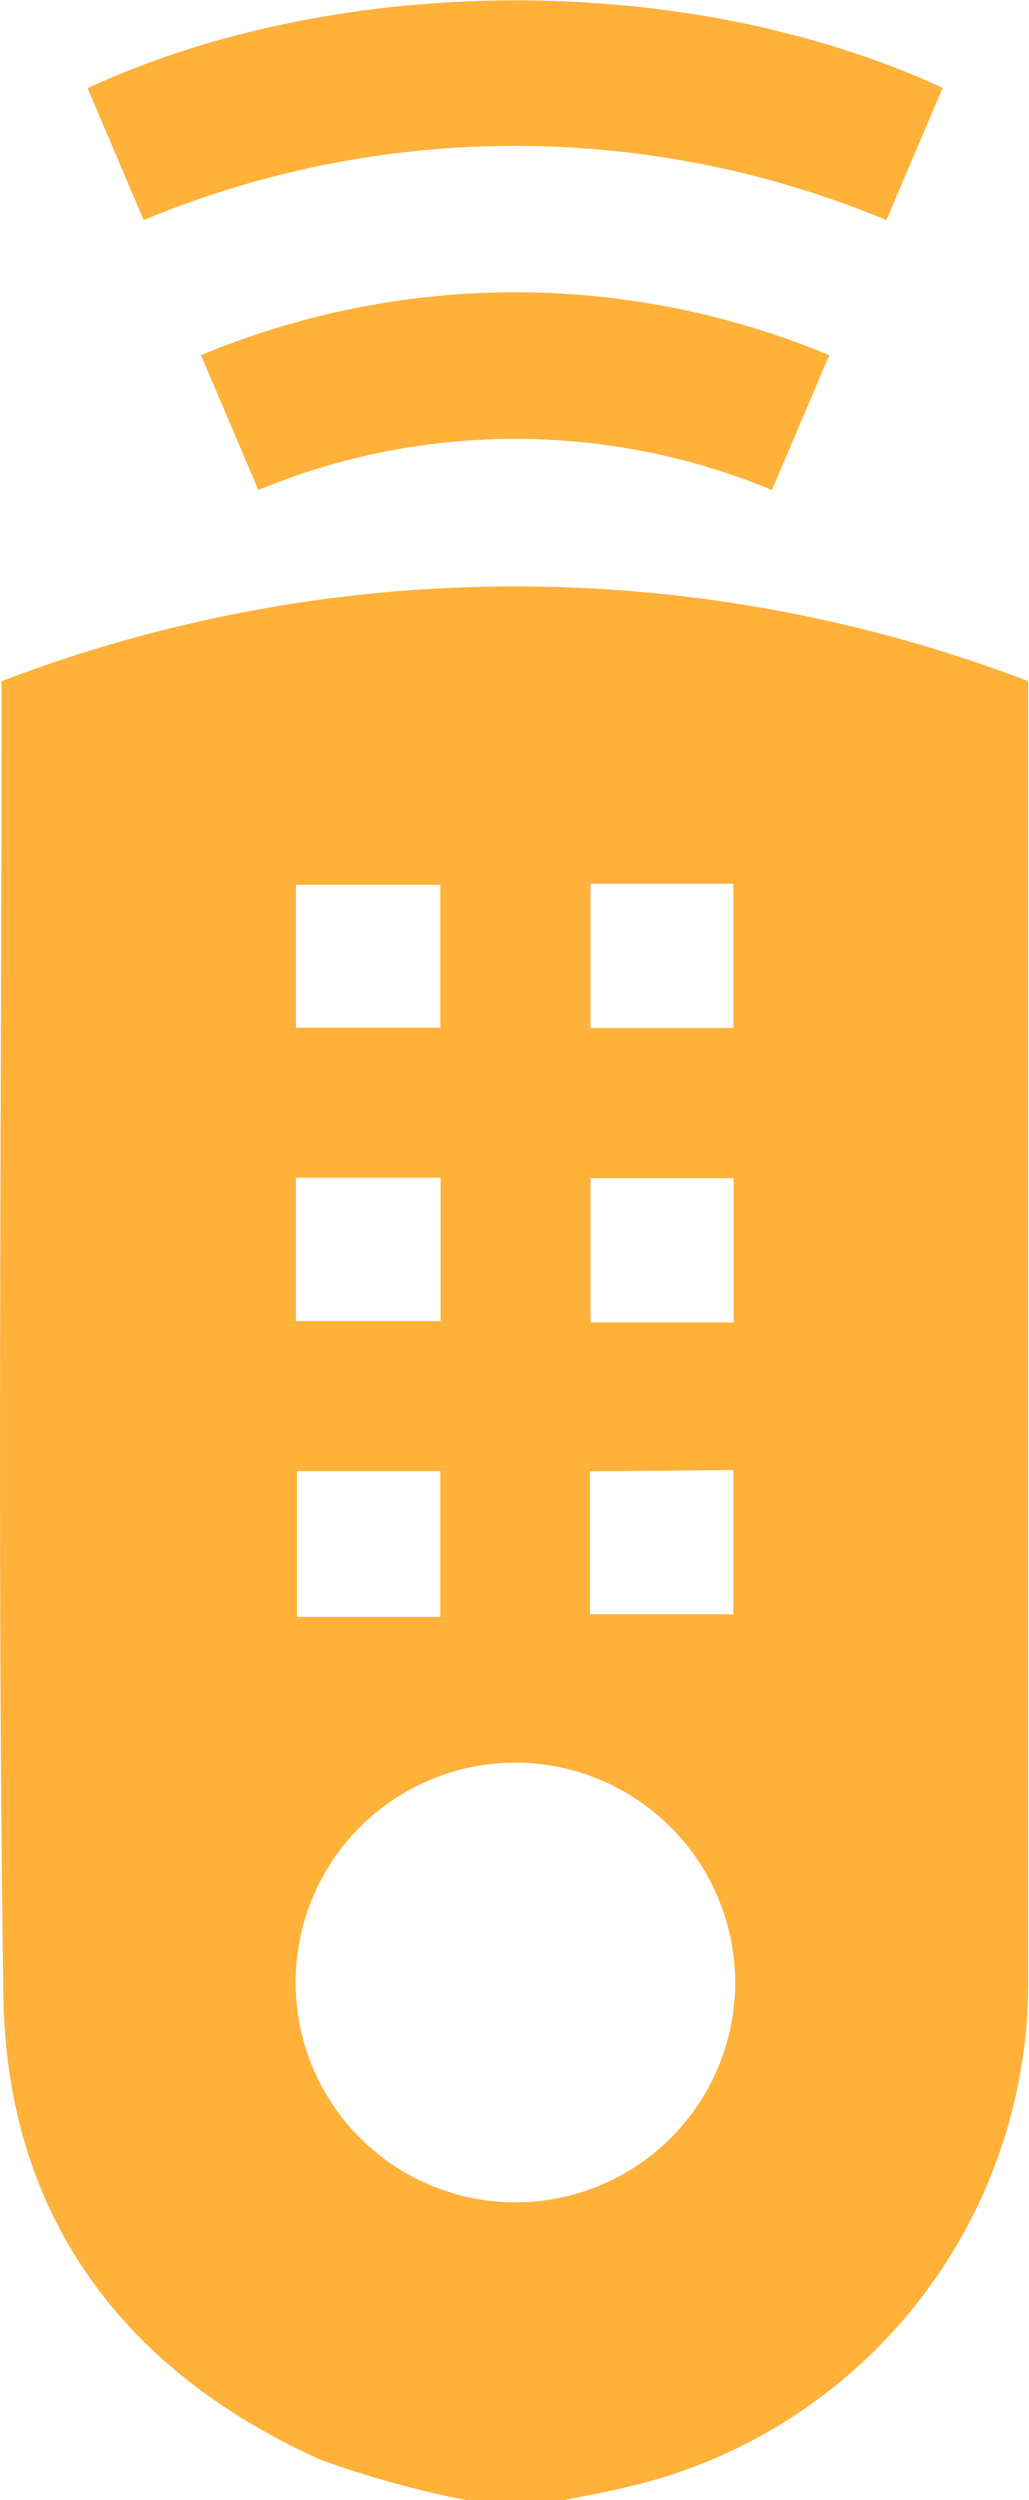
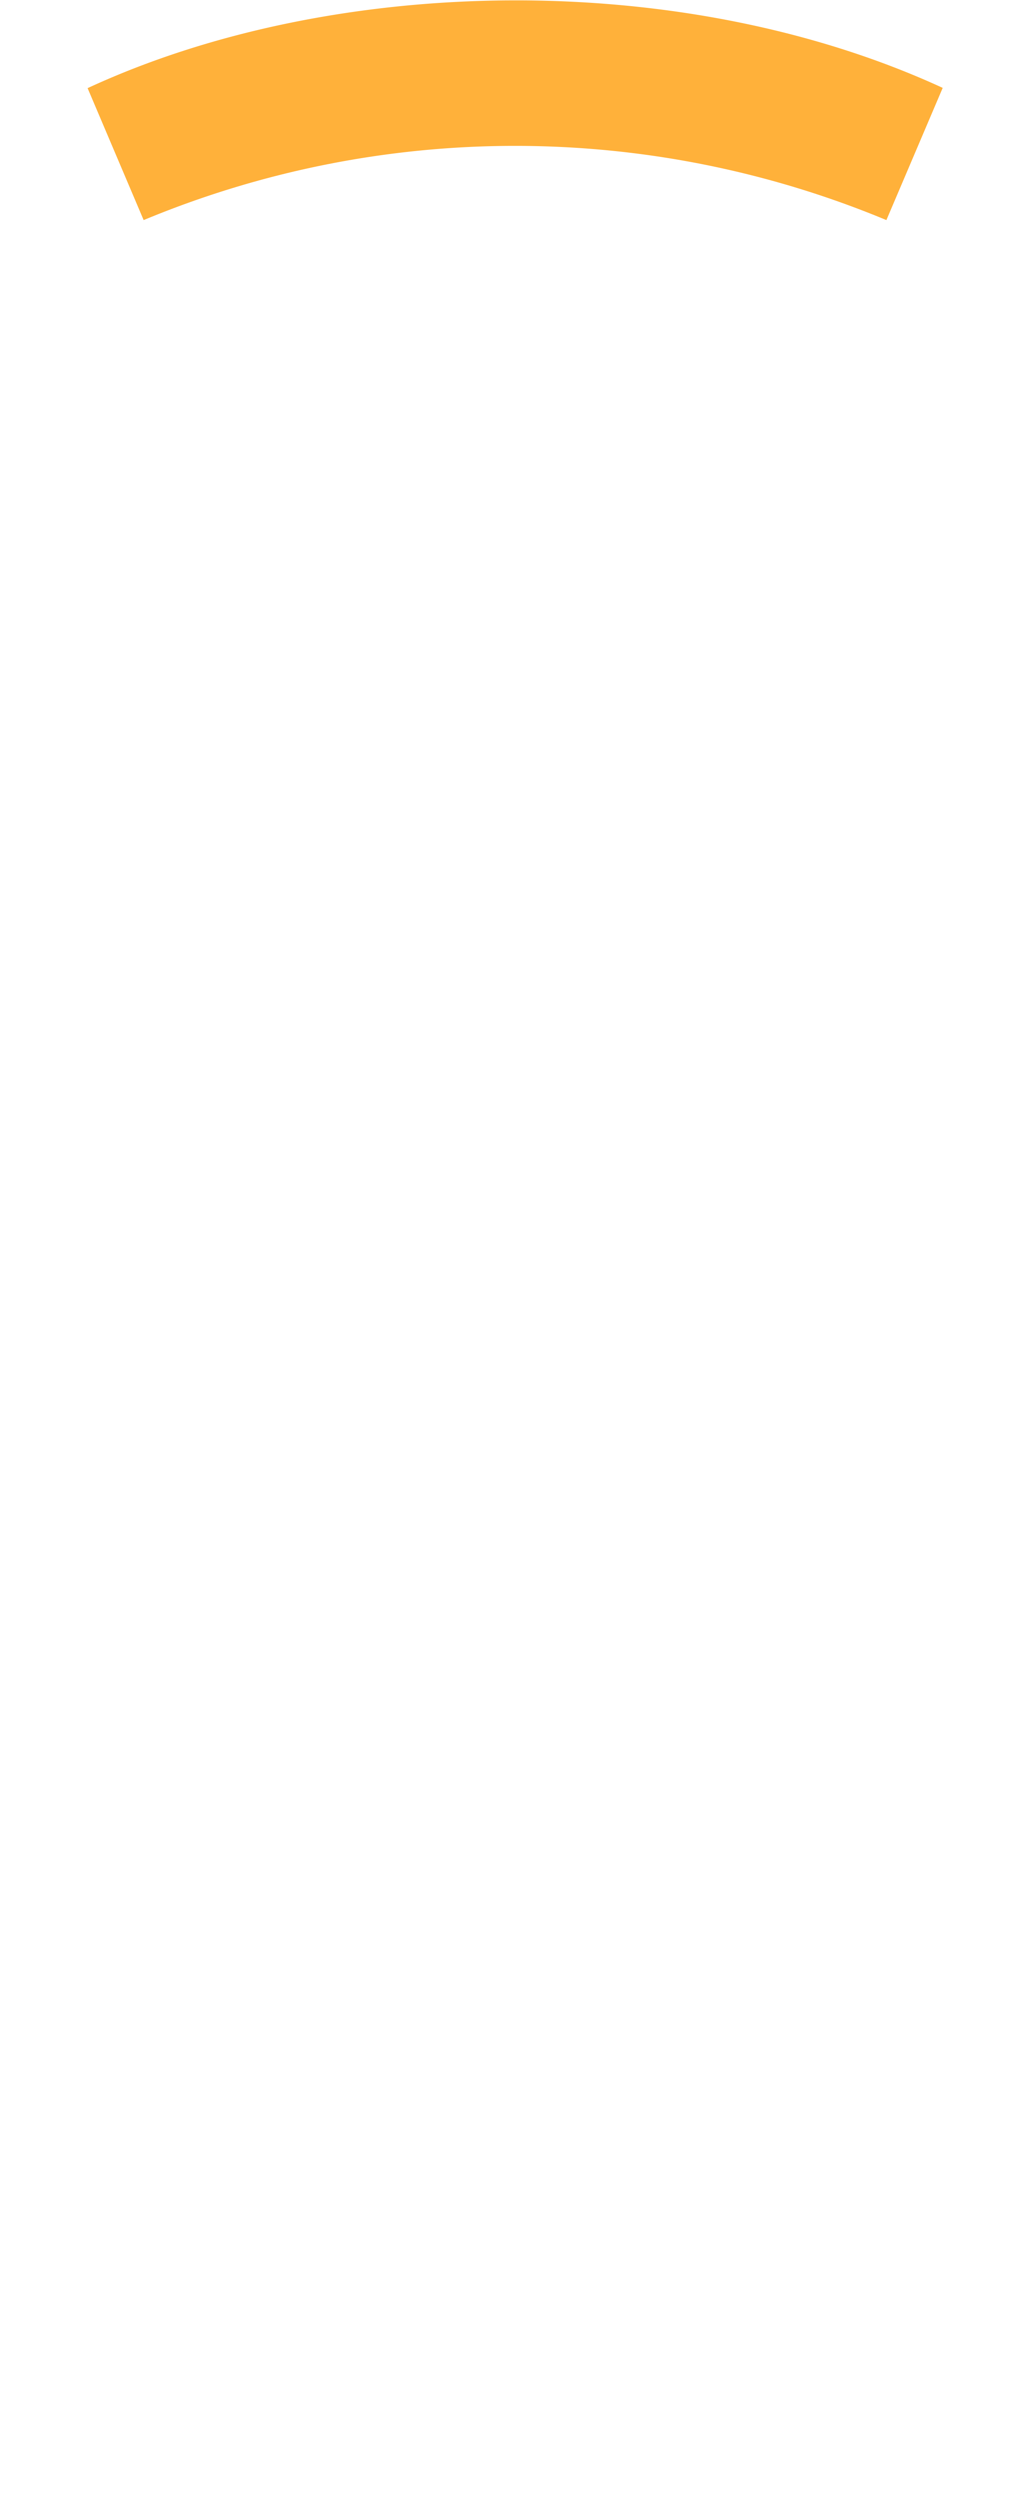
<svg xmlns="http://www.w3.org/2000/svg" viewBox="0 0 39.47 95.87">
  <defs>
    <style>.cls-1{fill:#ffb13a;}</style>
  </defs>
  <g id="Layer_2" data-name="Layer 2">
    <g id="Layer_1-2" data-name="Layer 1">
-       <path class="cls-1" d="M17.88,95.87a38,38,0,0,1-5.56-1.54C4.67,90.9.26,84.92.13,76.55c-.24-16.66-.07-33.33-.07-50,0-.16,0-.31,0-.43a55.16,55.16,0,0,1,39.38,0v.8q0,24.54,0,49.06A19.85,19.85,0,0,1,24,95.38c-.78.19-1.57.33-2.37.49ZM19.8,67.59a8.43,8.43,0,1,0,8.4,8.51A8.45,8.45,0,0,0,19.8,67.59ZM11.35,39.41h5.54V33.93H11.35Zm11.3-5.52v5.53h5.48V33.89ZM11.35,50.66H16.9v-5.5H11.35Zm16.79.05V45.18H22.65v5.53ZM16.89,62V56.41h-5.5V62Zm5.74-5.58V61.9h5.5V56.37Z" />
      <path class="cls-1" d="M36.16,3.37,34,8.44a37.07,37.07,0,0,0-28.49,0L3.36,3.38C12.82-1,26.22-1.21,36.16,3.37Z" />
-       <path class="cls-1" d="M31.81,13.62l-2.2,5.17a25.72,25.72,0,0,0-19.7,0l-2.2-5.17A31.31,31.31,0,0,1,31.81,13.62Z" />
    </g>
  </g>
</svg>